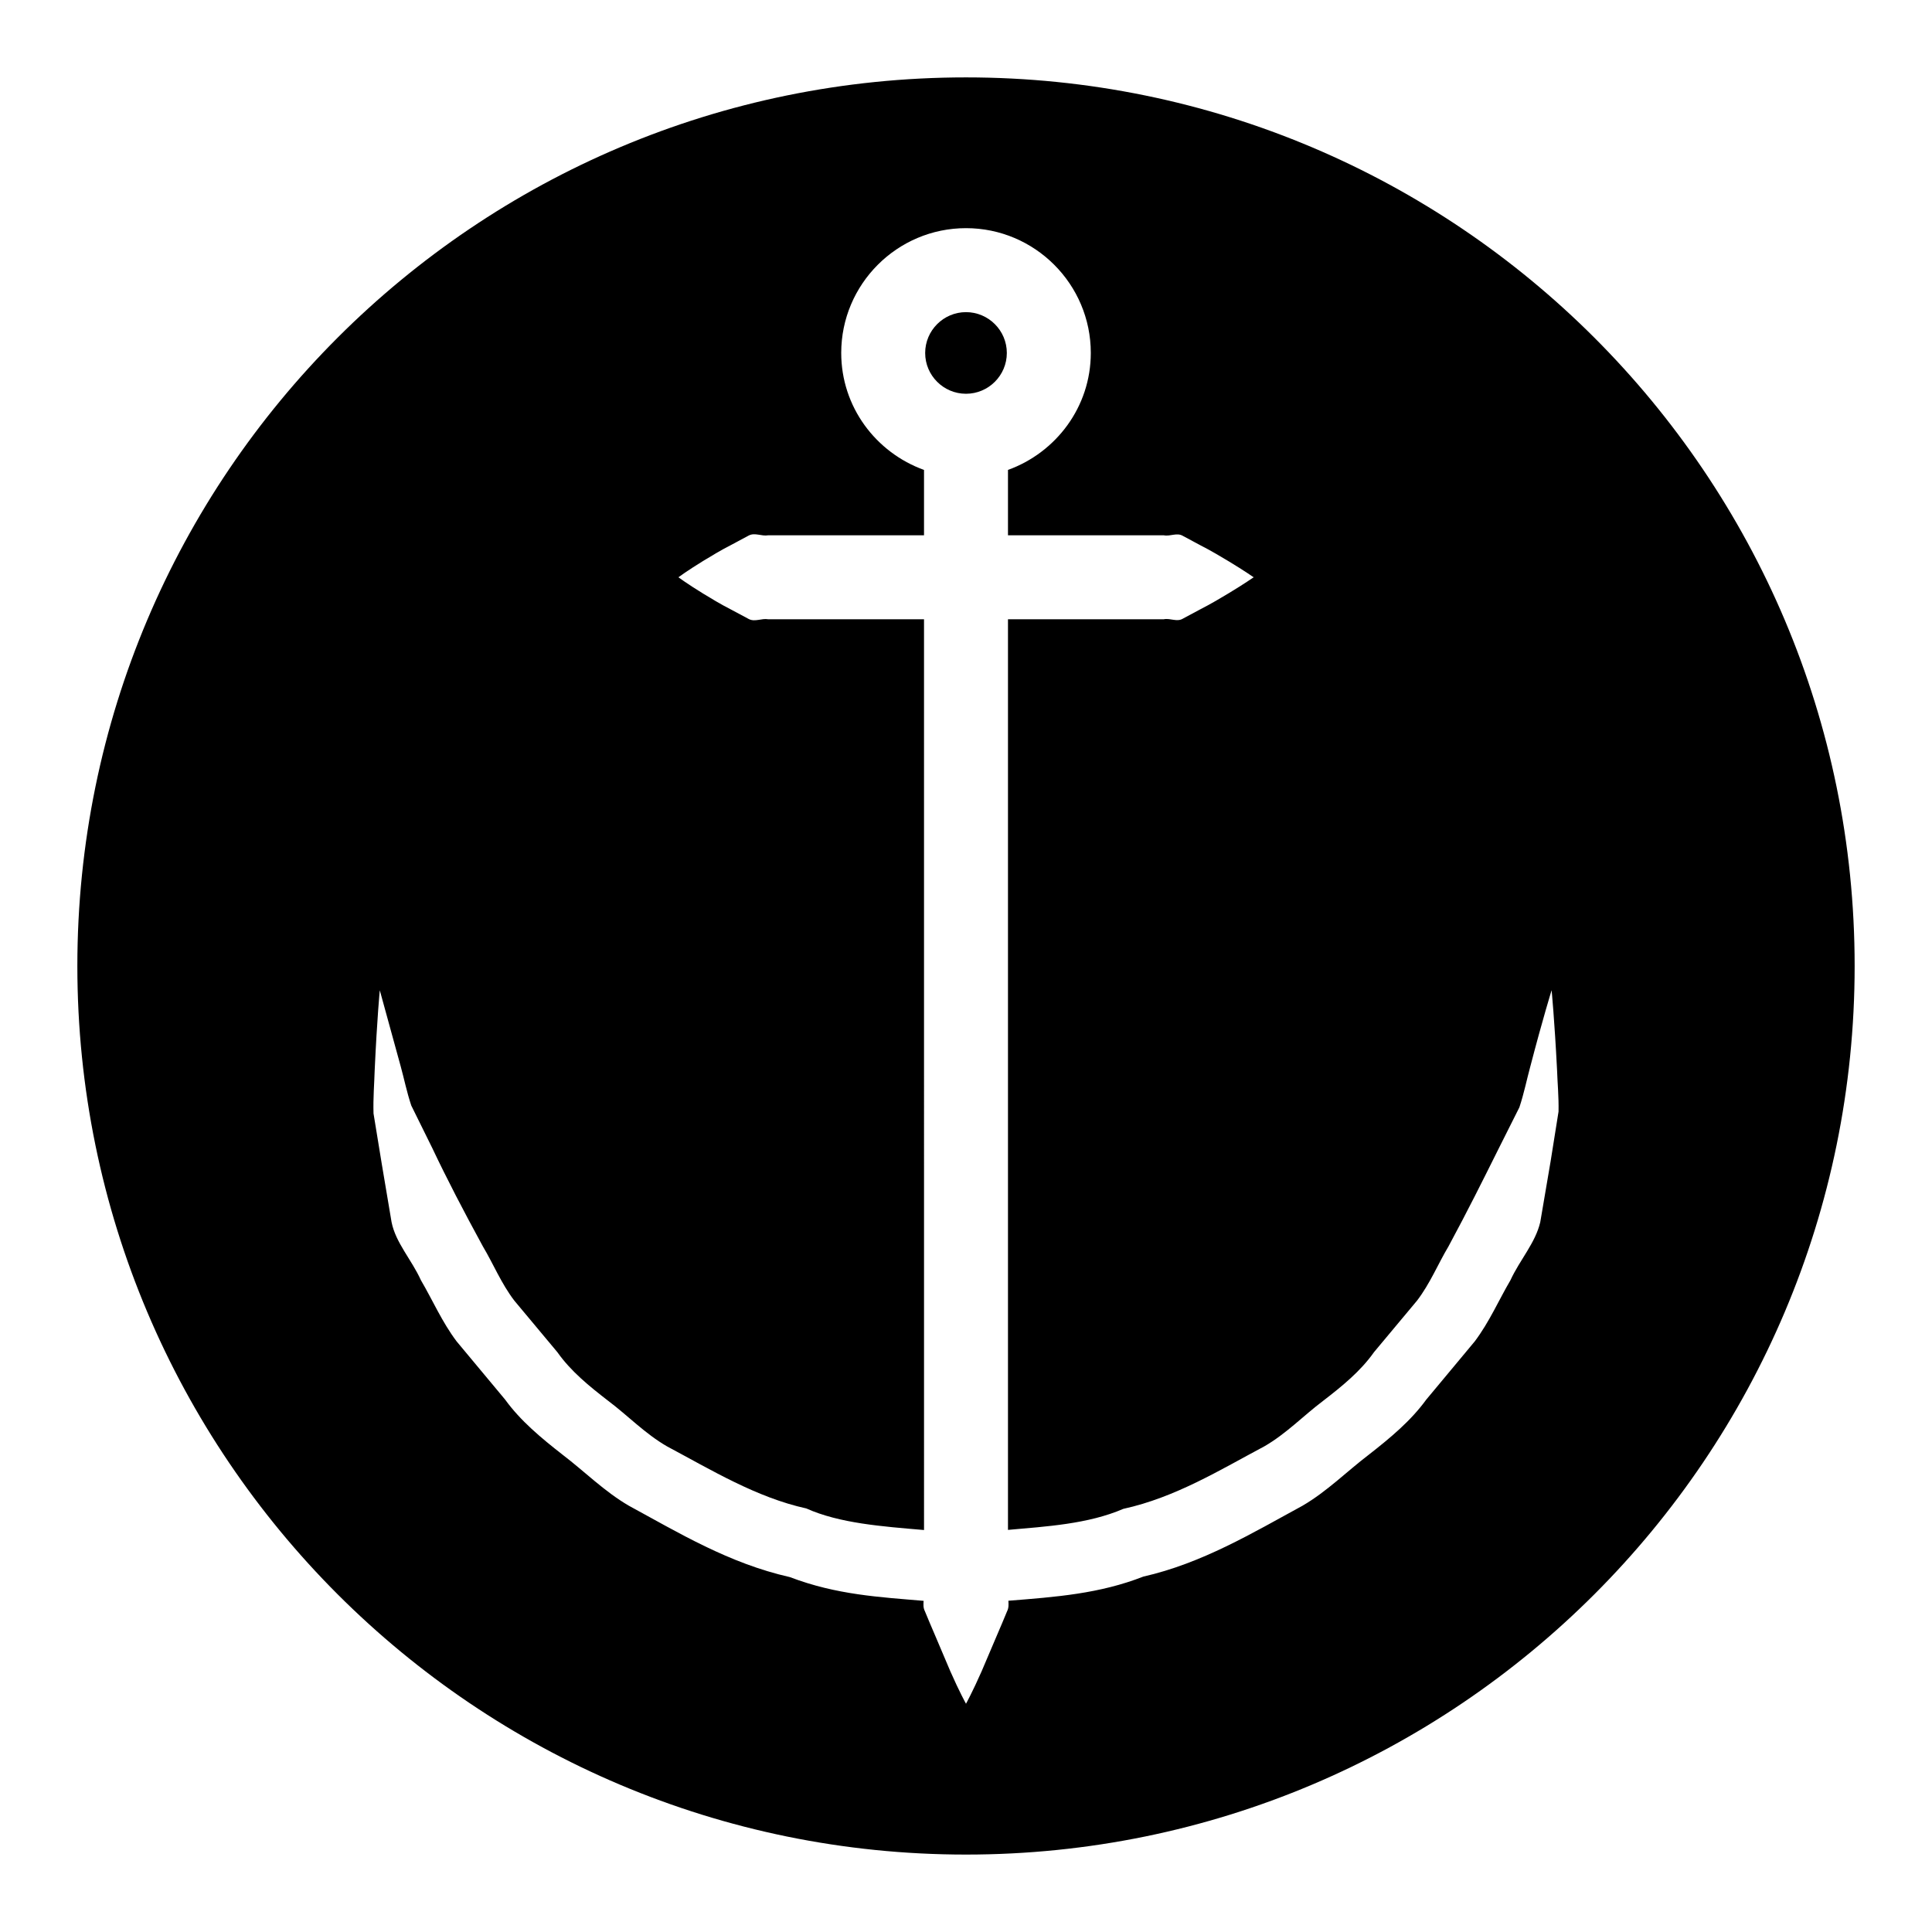
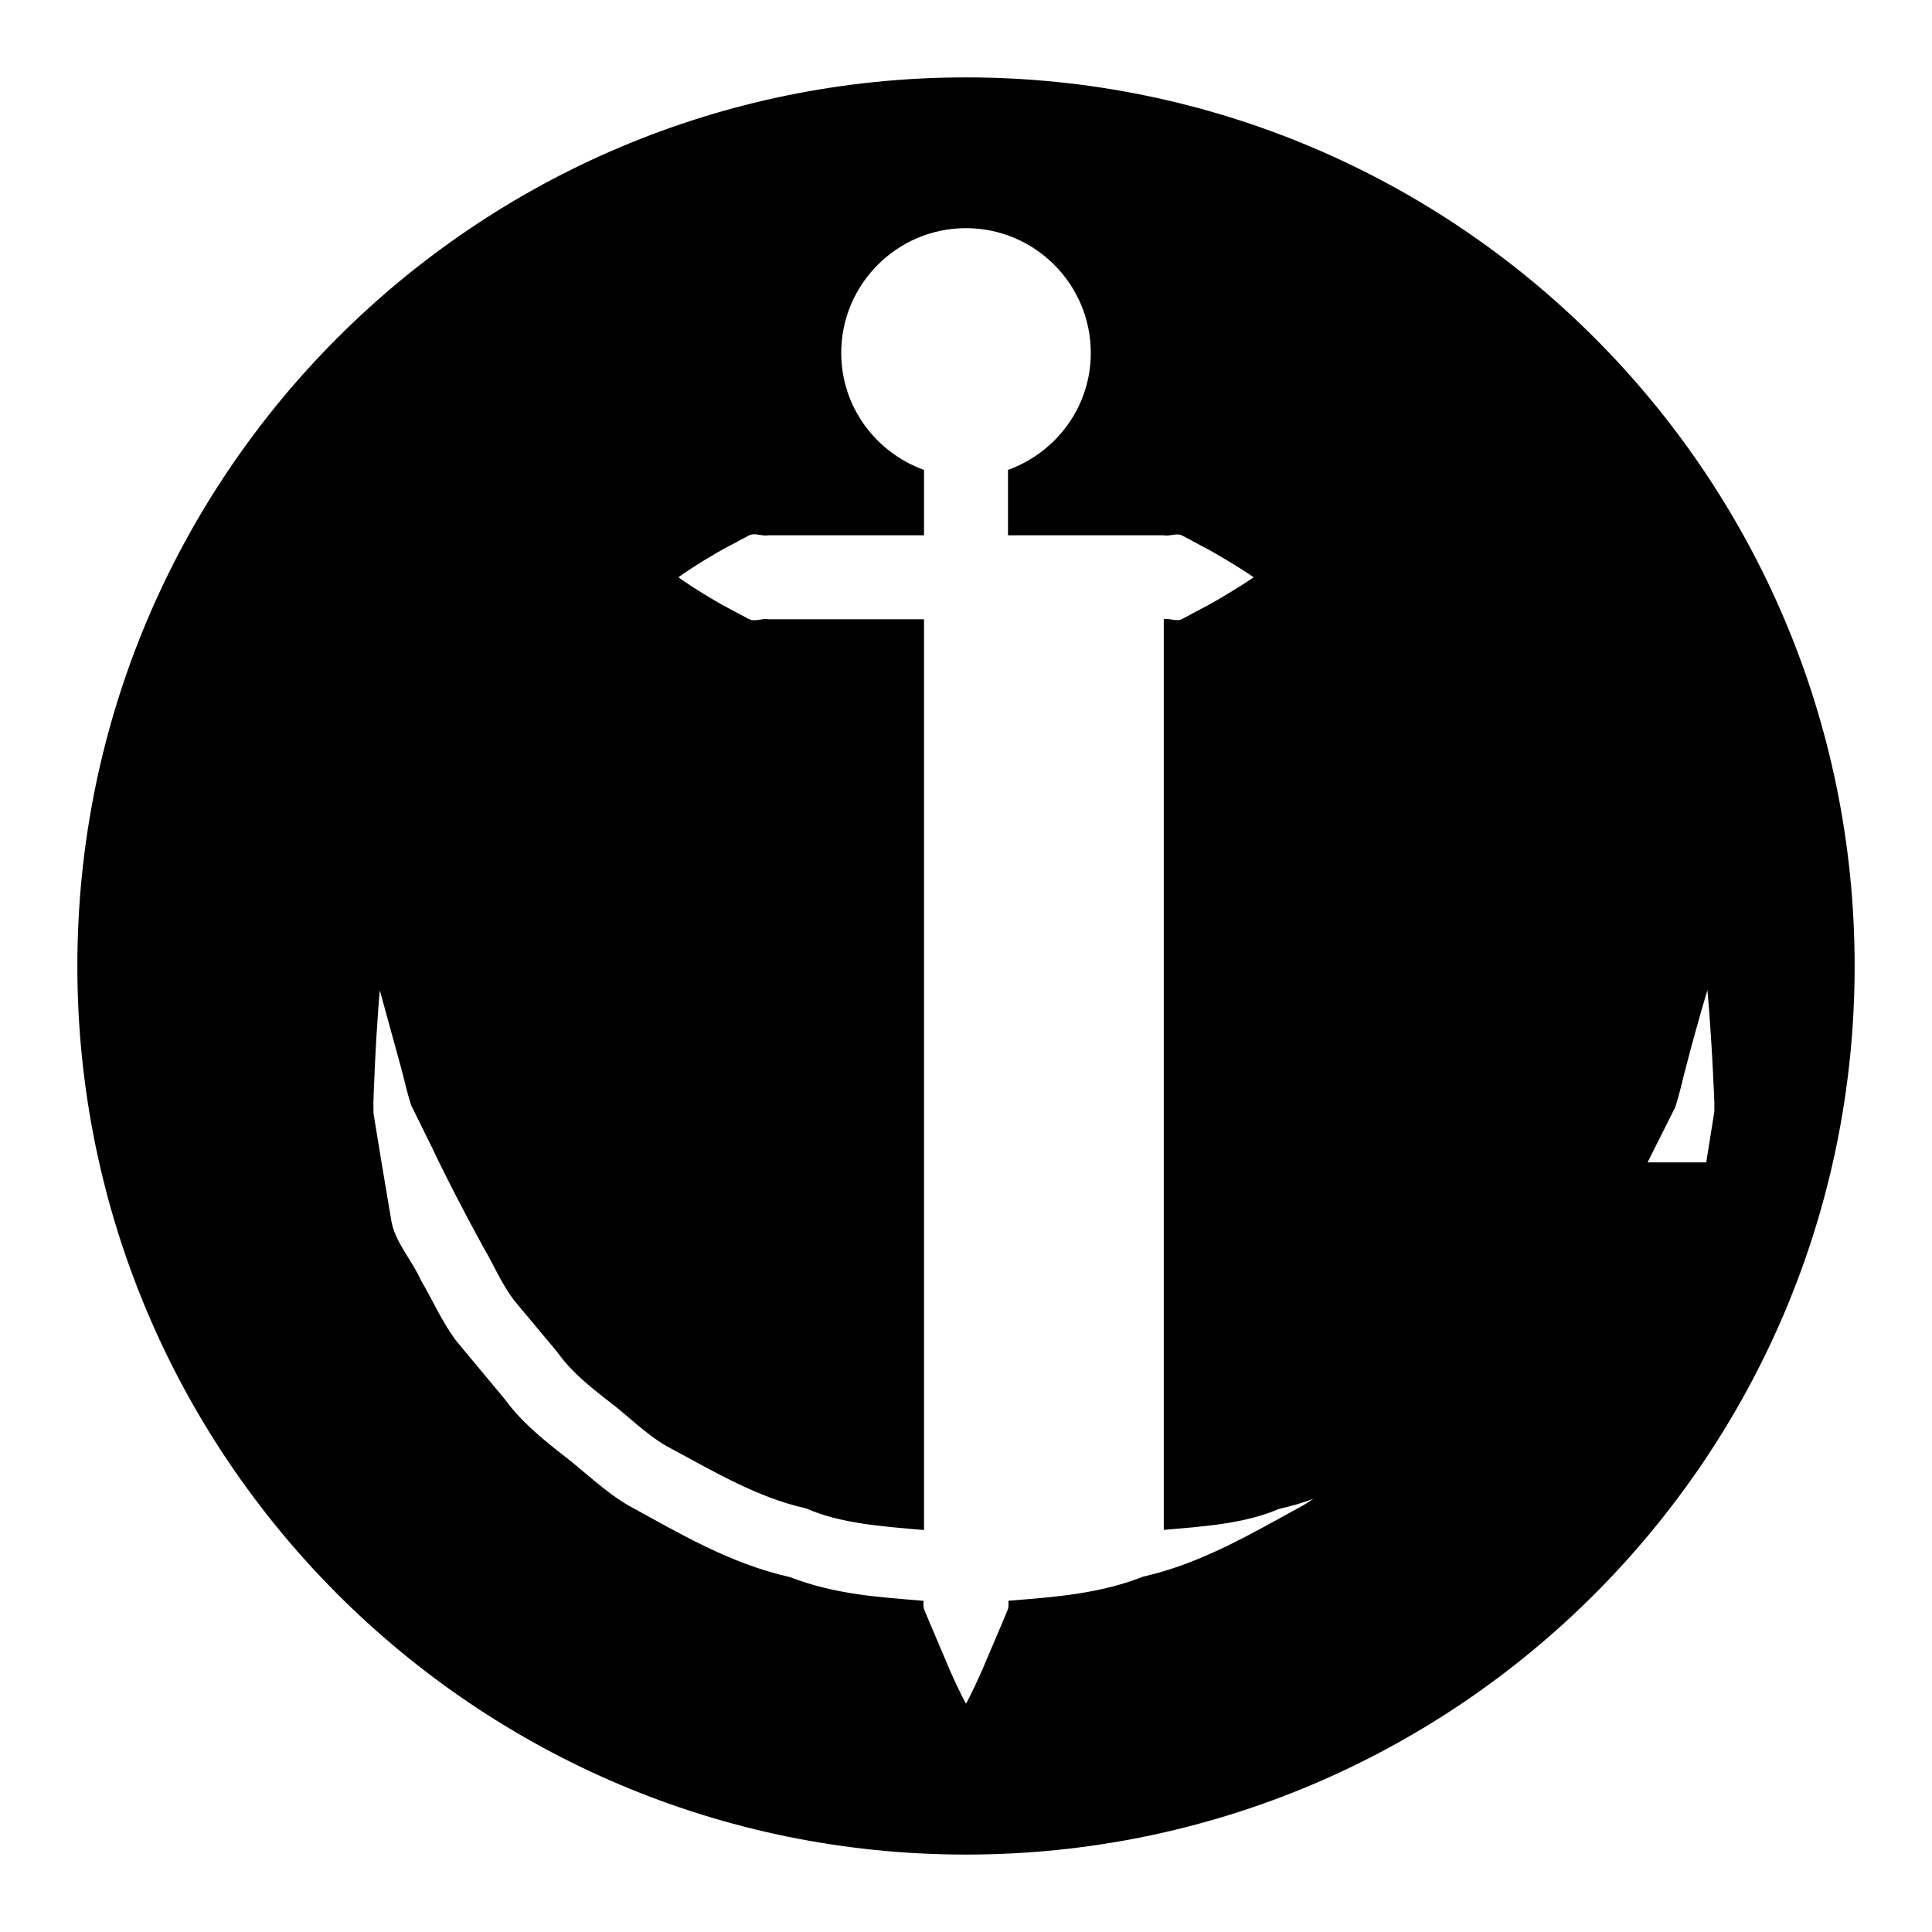
<svg xmlns="http://www.w3.org/2000/svg" fill="#000000" width="800px" height="800px" version="1.1" viewBox="144 144 512 512">
  <g>
-     <path d="m400 226.72c-5.953 0-10.82 4.856-10.82 10.82-0.004 5.965 4.863 10.812 10.82 10.812 5.953 0 10.82-4.848 10.82-10.812 0-5.965-4.867-10.82-10.82-10.82z" />
-     <path d="m400 164.51c-130.07 0-235.5 105.43-235.5 235.49 0 130.05 105.44 235.48 235.5 235.48 130.06 0 235.5-105.43 235.5-235.48 0-130.05-105.44-235.49-235.5-235.49zm154.88 287.53c-0.828 4.973-1.742 10.262-2.695 15.84-1.301 5.531-5.379 9.93-7.91 15.41-3.043 5.168-5.562 11.023-9.445 16.184-4.152 4.988-8.465 10.152-12.863 15.445-4.098 5.644-9.547 10.16-15.262 14.625-5.758 4.379-11.039 9.715-17.527 13.492-13.215 7.195-26.625 15.254-42.203 18.785-11.602 4.539-23.094 5.391-35.742 6.394 0.059 0.934 0.125 1.863-0.332 2.762-0.887 2.141-1.734 4.172-2.559 6.07-1.613 3.812-3.043 7.144-4.203 9.871-2.406 5.465-4.137 8.594-4.137 8.594s-1.742-3.129-4.152-8.602c-1.152-2.727-2.59-6.055-4.191-9.871-0.828-1.898-1.672-3.93-2.562-6.07-0.457-0.898-0.387-1.809-0.328-2.727-11.602-0.992-23.094-1.578-35.434-6.289-16.219-3.668-29.473-11.75-42.684-18.922-6.492-3.777-11.773-9.113-17.527-13.492-5.719-4.469-11.168-8.984-15.254-14.625-4.414-5.301-8.711-10.461-12.867-15.445-3.883-5.16-6.402-11.012-9.445-16.184-2.481-5.473-6.691-9.922-7.785-15.402-0.918-5.453-1.785-10.637-2.609-15.492-0.781-4.746-1.496-9.199-2.176-13.312-0.125-4.156 0.215-8.039 0.309-11.461 0.629-13.742 1.352-21.184 1.352-21.184s2.019 7.356 5.562 20.234c0.871 3.141 1.562 6.641 2.781 10.305 1.742 3.508 3.613 7.301 5.606 11.355 3.824 8.082 8.277 16.641 13.383 26 2.734 4.566 4.848 9.805 8.324 14.355 3.672 4.414 7.496 8.977 11.406 13.66 3.566 5.055 8.434 9.012 13.543 12.949 5.109 3.84 9.734 8.676 15.488 11.996 11.777 6.277 23.734 13.566 36.938 16.465 8.801 3.945 20.035 4.766 31.199 5.719l-0.004-241.36h-41.277c-1.785-0.312-3.5 0.77-5.133-0.047-1.605-0.867-3.176-1.691-4.609-2.465-2.91-1.477-5.43-3.031-7.516-4.293-4.172-2.562-6.559-4.324-6.559-4.324s2.387-1.762 6.559-4.324c2.086-1.258 4.606-2.812 7.516-4.293 1.438-0.77 3.004-1.598 4.609-2.469 1.629-0.816 3.344 0.273 5.133-0.039h41.277v-17.324c-12.75-4.602-21.941-16.691-21.941-31 0-18.234 14.836-33.07 33.07-33.07 18.223 0 33.07 14.836 33.07 33.07 0 14.309-9.219 26.398-21.949 31v17.324h41.289c1.785 0.359 3.492-0.828 5.129 0.195 1.613 0.867 3.168 1.684 4.606 2.469 2.91 1.477 5.43 3.019 7.516 4.258 4.172 2.519 6.566 4.203 6.566 4.203s-2.394 1.684-6.566 4.203c-2.086 1.238-4.606 2.781-7.516 4.258-1.438 0.781-2.992 1.598-4.606 2.469-1.633 1.023-3.344-0.16-5.129 0.195h-41.289v241.33c10.086-0.902 21.207-1.531 30.551-5.57 13.824-3.023 25.645-10.332 37.422-16.59 5.758-3.32 10.383-8.156 15.488-11.996 5.109-3.934 9.977-7.894 13.543-12.949 3.914-4.68 7.734-9.246 11.406-13.66 3.473-4.543 5.586-9.785 8.324-14.355 5.129-9.5 9.25-17.793 13.164-25.648 2.016-4.004 3.894-7.742 5.629-11.215 1.258-3.793 1.98-7.473 2.863-10.691 3.375-12.957 5.68-20.34 5.68-20.34s0.754 7.684 1.438 21.07c0.105 3.356 0.473 7.039 0.395 11.09-0.668 4.164-1.383 8.648-2.144 13.457z" />
+     <path d="m400 164.51c-130.07 0-235.5 105.43-235.5 235.49 0 130.05 105.44 235.48 235.5 235.48 130.06 0 235.5-105.43 235.5-235.48 0-130.05-105.44-235.49-235.5-235.49zm154.88 287.53c-0.828 4.973-1.742 10.262-2.695 15.84-1.301 5.531-5.379 9.93-7.91 15.41-3.043 5.168-5.562 11.023-9.445 16.184-4.152 4.988-8.465 10.152-12.863 15.445-4.098 5.644-9.547 10.16-15.262 14.625-5.758 4.379-11.039 9.715-17.527 13.492-13.215 7.195-26.625 15.254-42.203 18.785-11.602 4.539-23.094 5.391-35.742 6.394 0.059 0.934 0.125 1.863-0.332 2.762-0.887 2.141-1.734 4.172-2.559 6.07-1.613 3.812-3.043 7.144-4.203 9.871-2.406 5.465-4.137 8.594-4.137 8.594s-1.742-3.129-4.152-8.602c-1.152-2.727-2.59-6.055-4.191-9.871-0.828-1.898-1.672-3.93-2.562-6.07-0.457-0.898-0.387-1.809-0.328-2.727-11.602-0.992-23.094-1.578-35.434-6.289-16.219-3.668-29.473-11.75-42.684-18.922-6.492-3.777-11.773-9.113-17.527-13.492-5.719-4.469-11.168-8.984-15.254-14.625-4.414-5.301-8.711-10.461-12.867-15.445-3.883-5.16-6.402-11.012-9.445-16.184-2.481-5.473-6.691-9.922-7.785-15.402-0.918-5.453-1.785-10.637-2.609-15.492-0.781-4.746-1.496-9.199-2.176-13.312-0.125-4.156 0.215-8.039 0.309-11.461 0.629-13.742 1.352-21.184 1.352-21.184s2.019 7.356 5.562 20.234c0.871 3.141 1.562 6.641 2.781 10.305 1.742 3.508 3.613 7.301 5.606 11.355 3.824 8.082 8.277 16.641 13.383 26 2.734 4.566 4.848 9.805 8.324 14.355 3.672 4.414 7.496 8.977 11.406 13.66 3.566 5.055 8.434 9.012 13.543 12.949 5.109 3.84 9.734 8.676 15.488 11.996 11.777 6.277 23.734 13.566 36.938 16.465 8.801 3.945 20.035 4.766 31.199 5.719l-0.004-241.36h-41.277c-1.785-0.312-3.5 0.77-5.133-0.047-1.605-0.867-3.176-1.691-4.609-2.465-2.91-1.477-5.43-3.031-7.516-4.293-4.172-2.562-6.559-4.324-6.559-4.324s2.387-1.762 6.559-4.324c2.086-1.258 4.606-2.812 7.516-4.293 1.438-0.77 3.004-1.598 4.609-2.469 1.629-0.816 3.344 0.273 5.133-0.039h41.277v-17.324c-12.75-4.602-21.941-16.691-21.941-31 0-18.234 14.836-33.07 33.07-33.07 18.223 0 33.07 14.836 33.07 33.07 0 14.309-9.219 26.398-21.949 31v17.324h41.289c1.785 0.359 3.492-0.828 5.129 0.195 1.613 0.867 3.168 1.684 4.606 2.469 2.91 1.477 5.43 3.019 7.516 4.258 4.172 2.519 6.566 4.203 6.566 4.203s-2.394 1.684-6.566 4.203c-2.086 1.238-4.606 2.781-7.516 4.258-1.438 0.781-2.992 1.598-4.606 2.469-1.633 1.023-3.344-0.16-5.129 0.195v241.33c10.086-0.902 21.207-1.531 30.551-5.57 13.824-3.023 25.645-10.332 37.422-16.59 5.758-3.32 10.383-8.156 15.488-11.996 5.109-3.934 9.977-7.894 13.543-12.949 3.914-4.68 7.734-9.246 11.406-13.66 3.473-4.543 5.586-9.785 8.324-14.355 5.129-9.5 9.25-17.793 13.164-25.648 2.016-4.004 3.894-7.742 5.629-11.215 1.258-3.793 1.98-7.473 2.863-10.691 3.375-12.957 5.68-20.34 5.68-20.34s0.754 7.684 1.438 21.07c0.105 3.356 0.473 7.039 0.395 11.09-0.668 4.164-1.383 8.648-2.144 13.457z" />
  </g>
</svg>